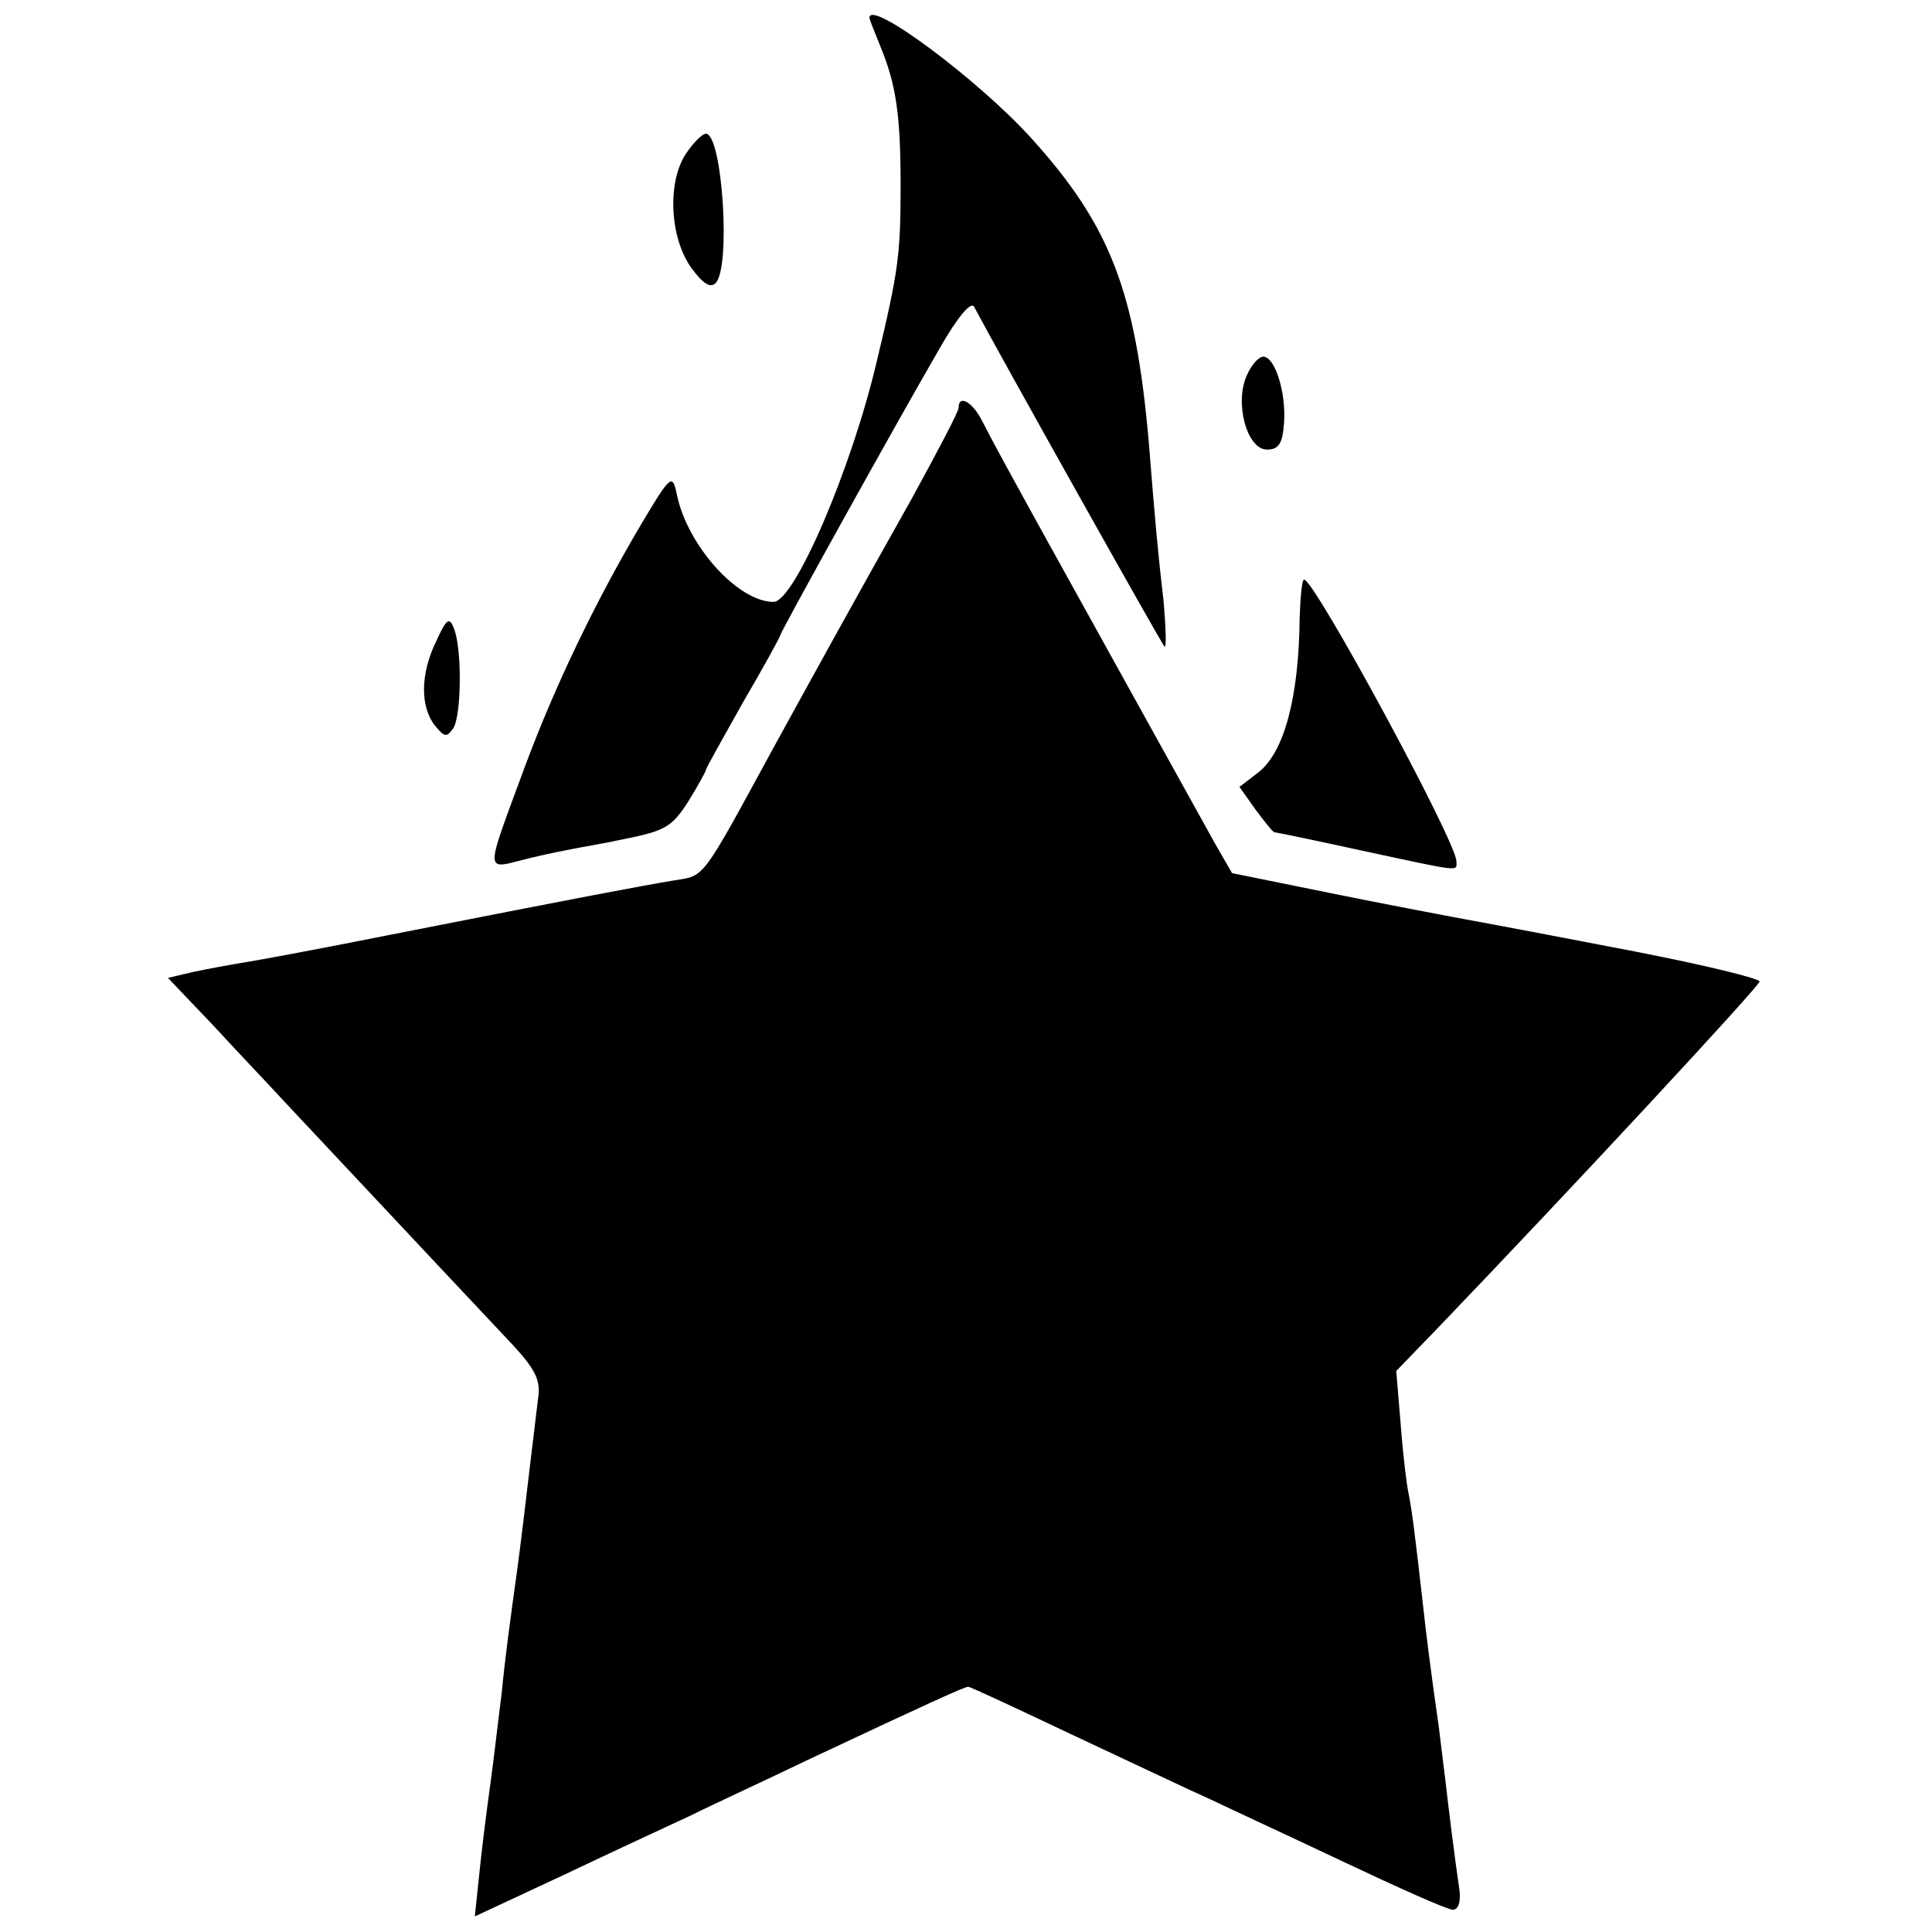
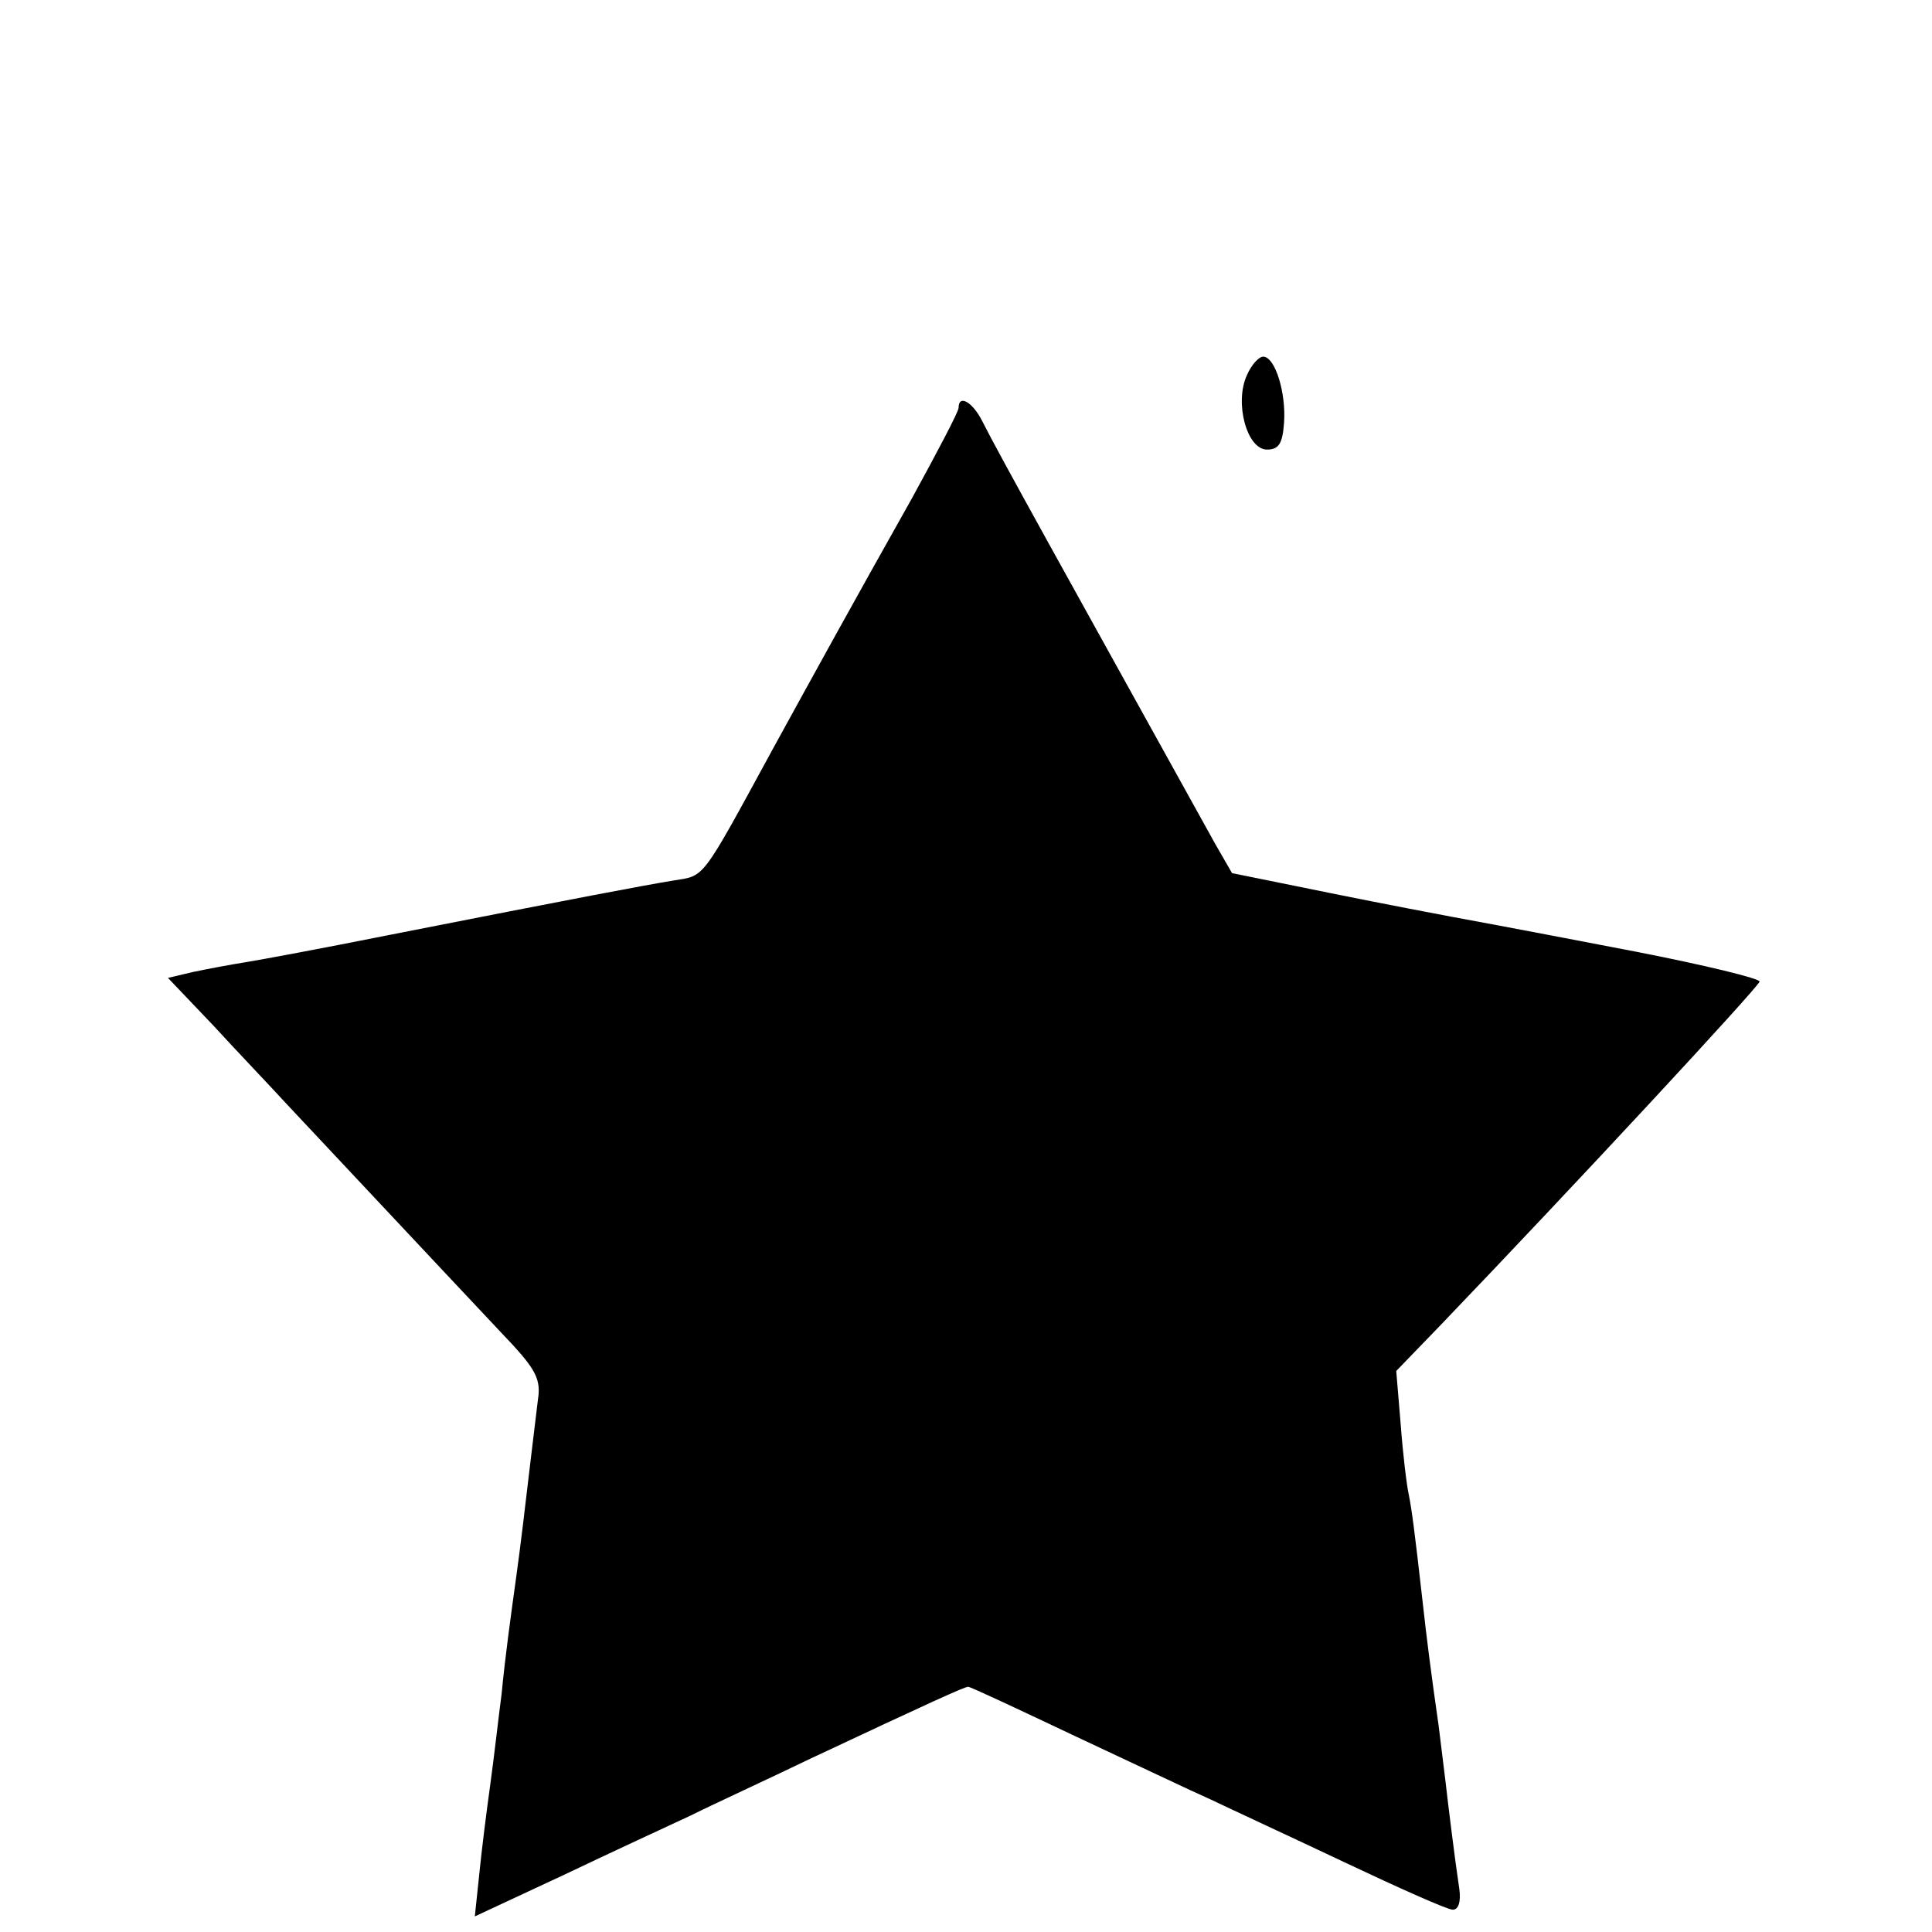
<svg xmlns="http://www.w3.org/2000/svg" version="1.0" width="260pt" height="260pt" viewBox="0 0 260 260" preserveAspectRatio="xMidYMid meet">
  <g transform="translate(0,260) scale(0.1,-0.1)" fill="#000000" stroke="none">
-     <path d="M1170 2576 c0 -2 7 -19 15 -39 21 -51 27 -92 27 -187 0 -93 -3 -115 -32 -236 -34 -145 -111 -324 -139 -324 -48 0 -116 76 -130 144 -6 29 -8 28 -49 -41 -62 -105 -115 -216 -155 -323 -56 -152 -56 -140 5 -125 29 7 56 12 61 13 4 1 35 6 68 13 54 11 63 16 85 50 13 21 24 41 24 43 0 2 23 43 50 91 28 48 50 88 50 90 0 4 153 280 215 387 24 42 42 63 46 55 35 -66 252 -453 256 -457 3 -3 2 24 -1 60 -8 69 -11 102 -20 215 -18 204 -52 292 -159 410 -71 78 -217 187 -217 161z" />
-     <path d="M923 2393 c-25 -38 -22 -112 7 -153 16 -22 26 -28 33 -21 21 21 9 201 -13 201 -5 0 -17 -12 -27 -27z" />
    <path d="M1678 2095 c-17 -37 0 -100 27 -100 16 0 21 8 23 36 3 40 -12 89 -28 89 -6 0 -16 -11 -22 -25z" />
    <path d="M1290 2051 c0 -5 -29 -60 -63 -122 -81 -144 -131 -235 -187 -337 -98 -180 -91 -170 -134 -177 -42 -7 -122 -22 -386 -74 -85 -17 -171 -33 -190 -36 -19 -3 -51 -9 -70 -13 l-34 -8 61 -64 c33 -36 78 -83 99 -106 195 -208 274 -292 306 -326 29 -32 36 -46 32 -71 -5 -40 -13 -109 -20 -167 -3 -25 -7 -56 -9 -70 -8 -58 -15 -108 -20 -160 -4 -30 -10 -84 -15 -120 -5 -36 -12 -91 -15 -122 l-6 -57 118 55 c65 31 143 67 173 81 30 15 102 48 160 76 164 77 208 97 213 97 3 0 67 -30 143 -66 77 -36 159 -75 184 -86 25 -12 105 -49 179 -84 74 -35 139 -64 146 -64 8 0 11 11 9 27 -6 40 -15 113 -19 148 -2 17 -6 49 -9 73 -10 69 -17 125 -21 162 -12 106 -15 127 -19 148 -3 13 -8 55 -11 95 l-6 72 58 60 c187 195 427 454 431 464 1 4 -73 22 -165 40 -208 40 -211 40 -248 47 -16 3 -90 17 -164 32 l-133 27 -23 40 c-200 361 -291 524 -313 568 -13 26 -32 37 -32 18z" />
-     <path d="M1749 1768 c-1 -107 -21 -180 -55 -207 l-26 -20 22 -31 c12 -16 23 -30 25 -30 2 0 55 -11 119 -25 135 -29 126 -28 126 -14 0 26 -191 379 -205 379 -3 0 -5 -24 -6 -52z" />
-     <path d="M587 1737 c-21 -43 -22 -87 -2 -113 13 -16 16 -17 25 -4 11 17 12 106 1 134 -6 16 -10 14 -24 -17z" />
  </g>
</svg>